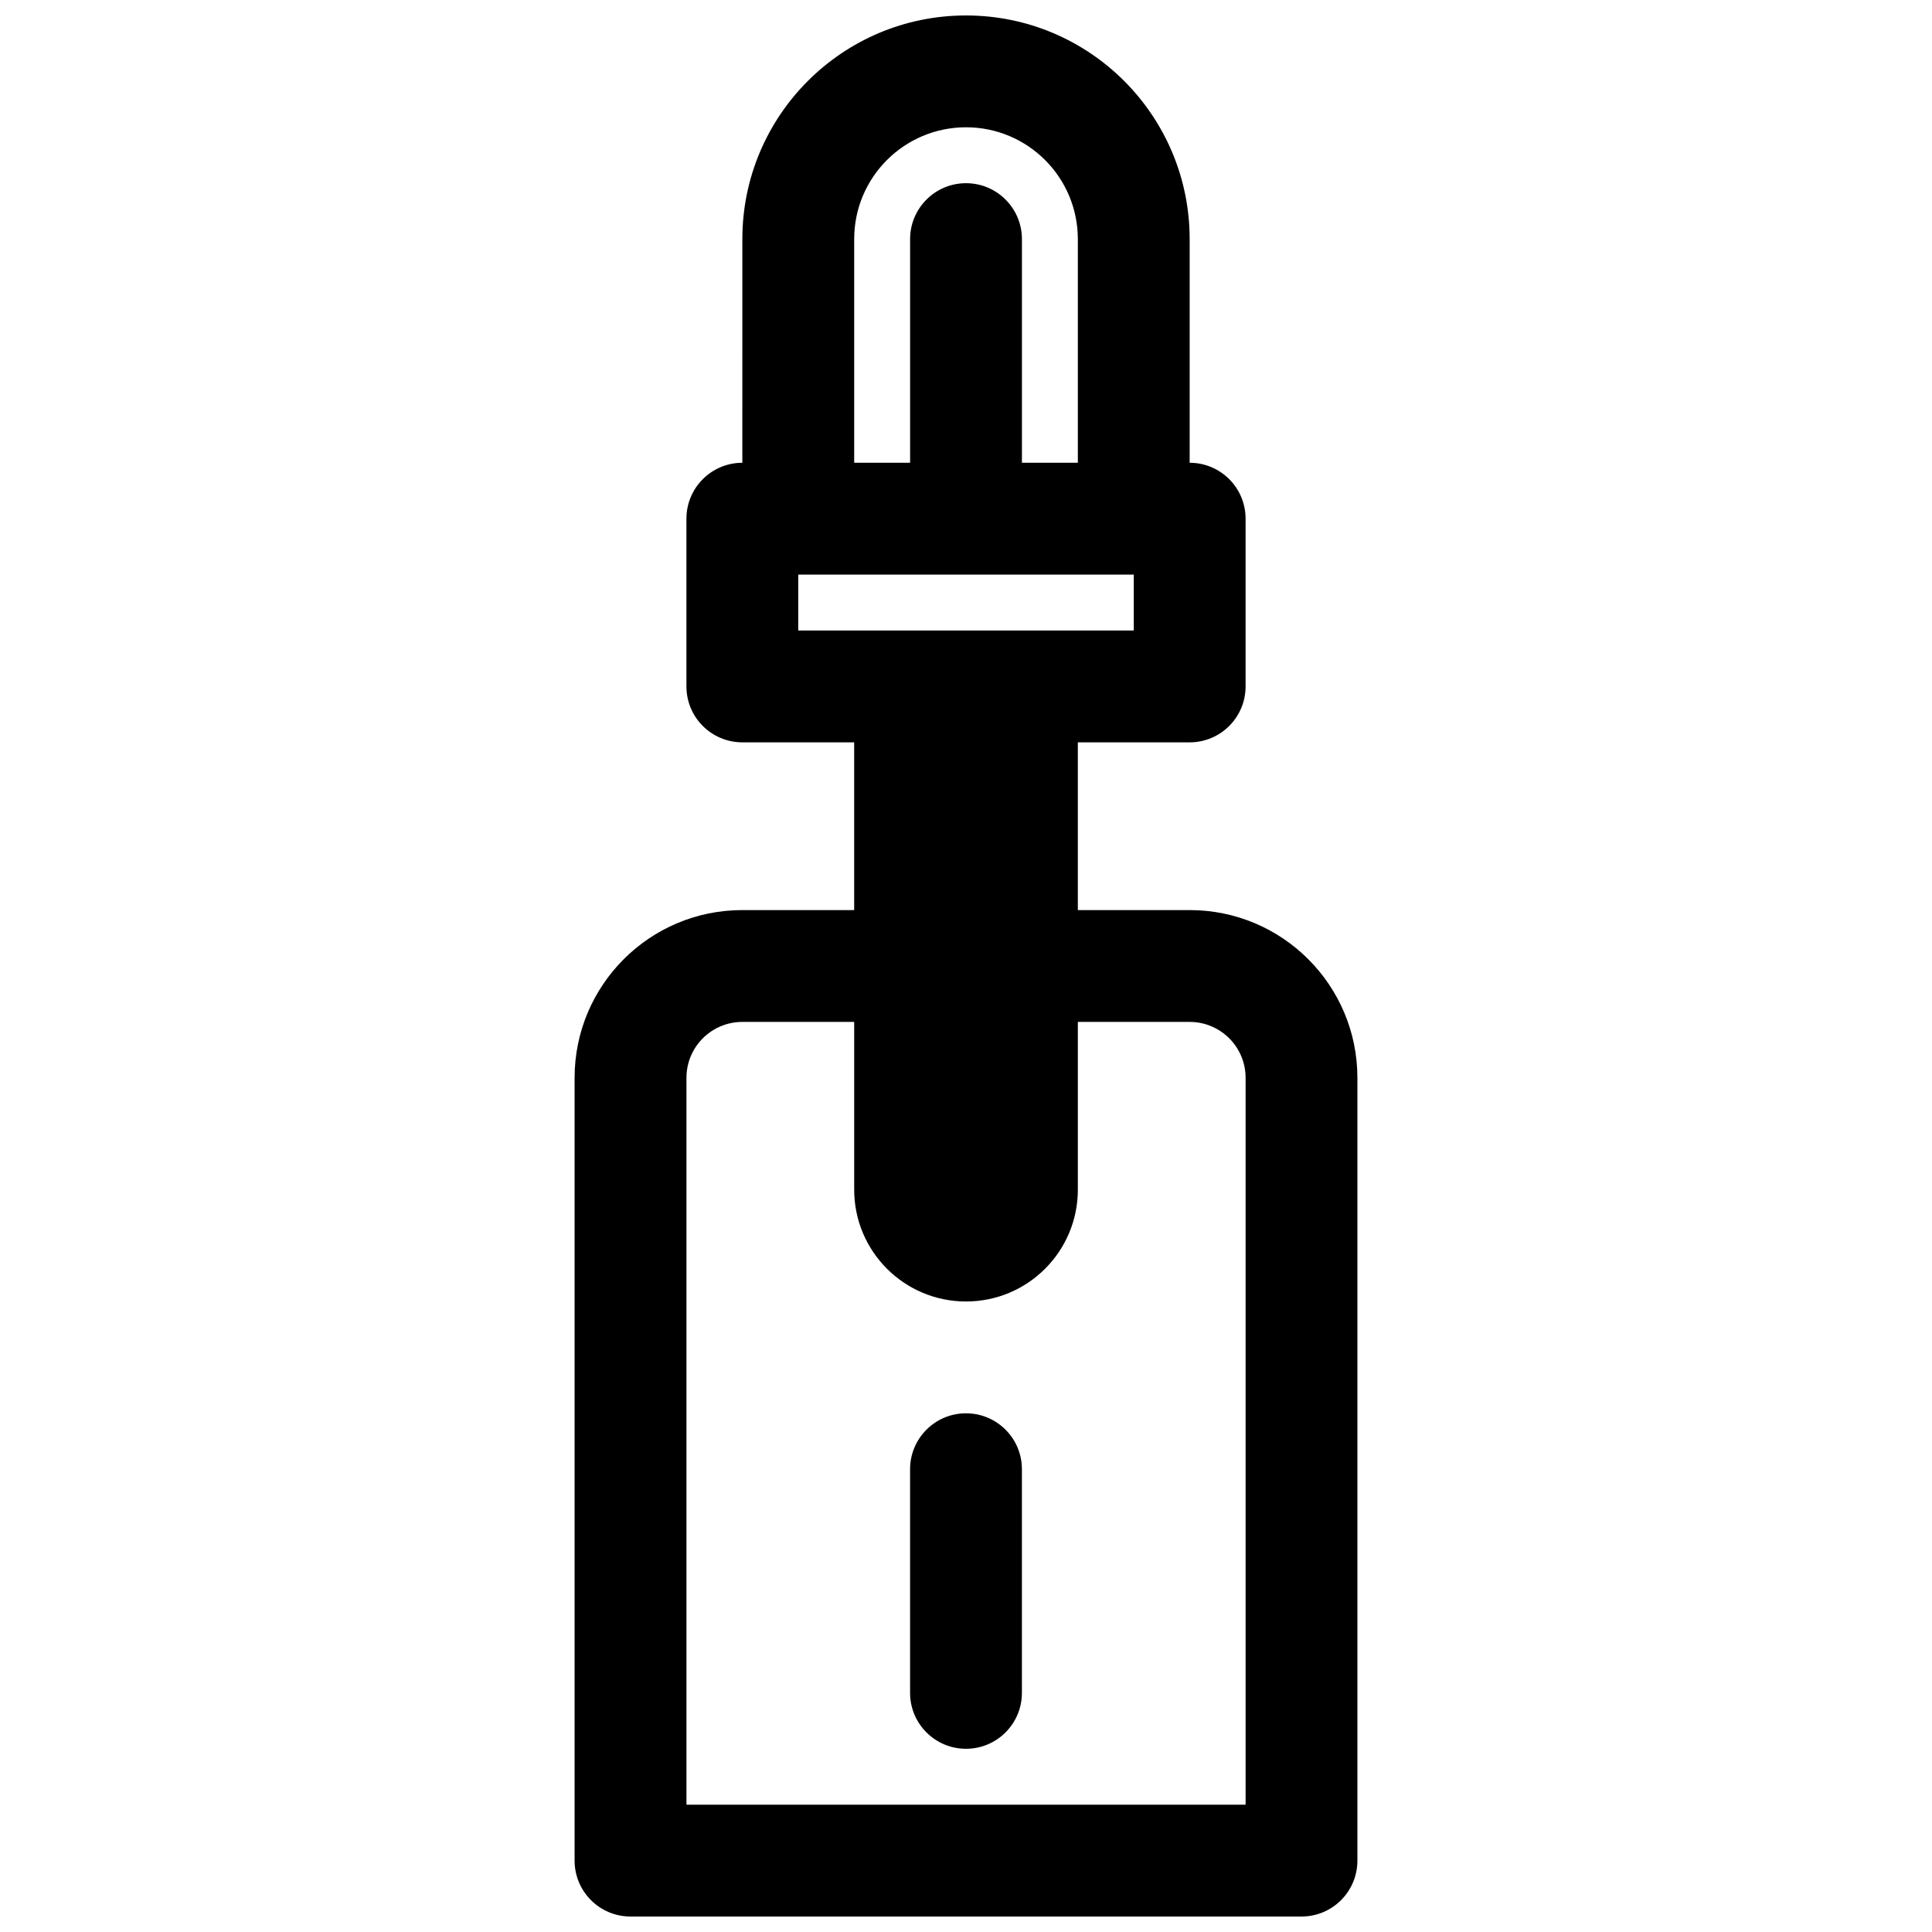
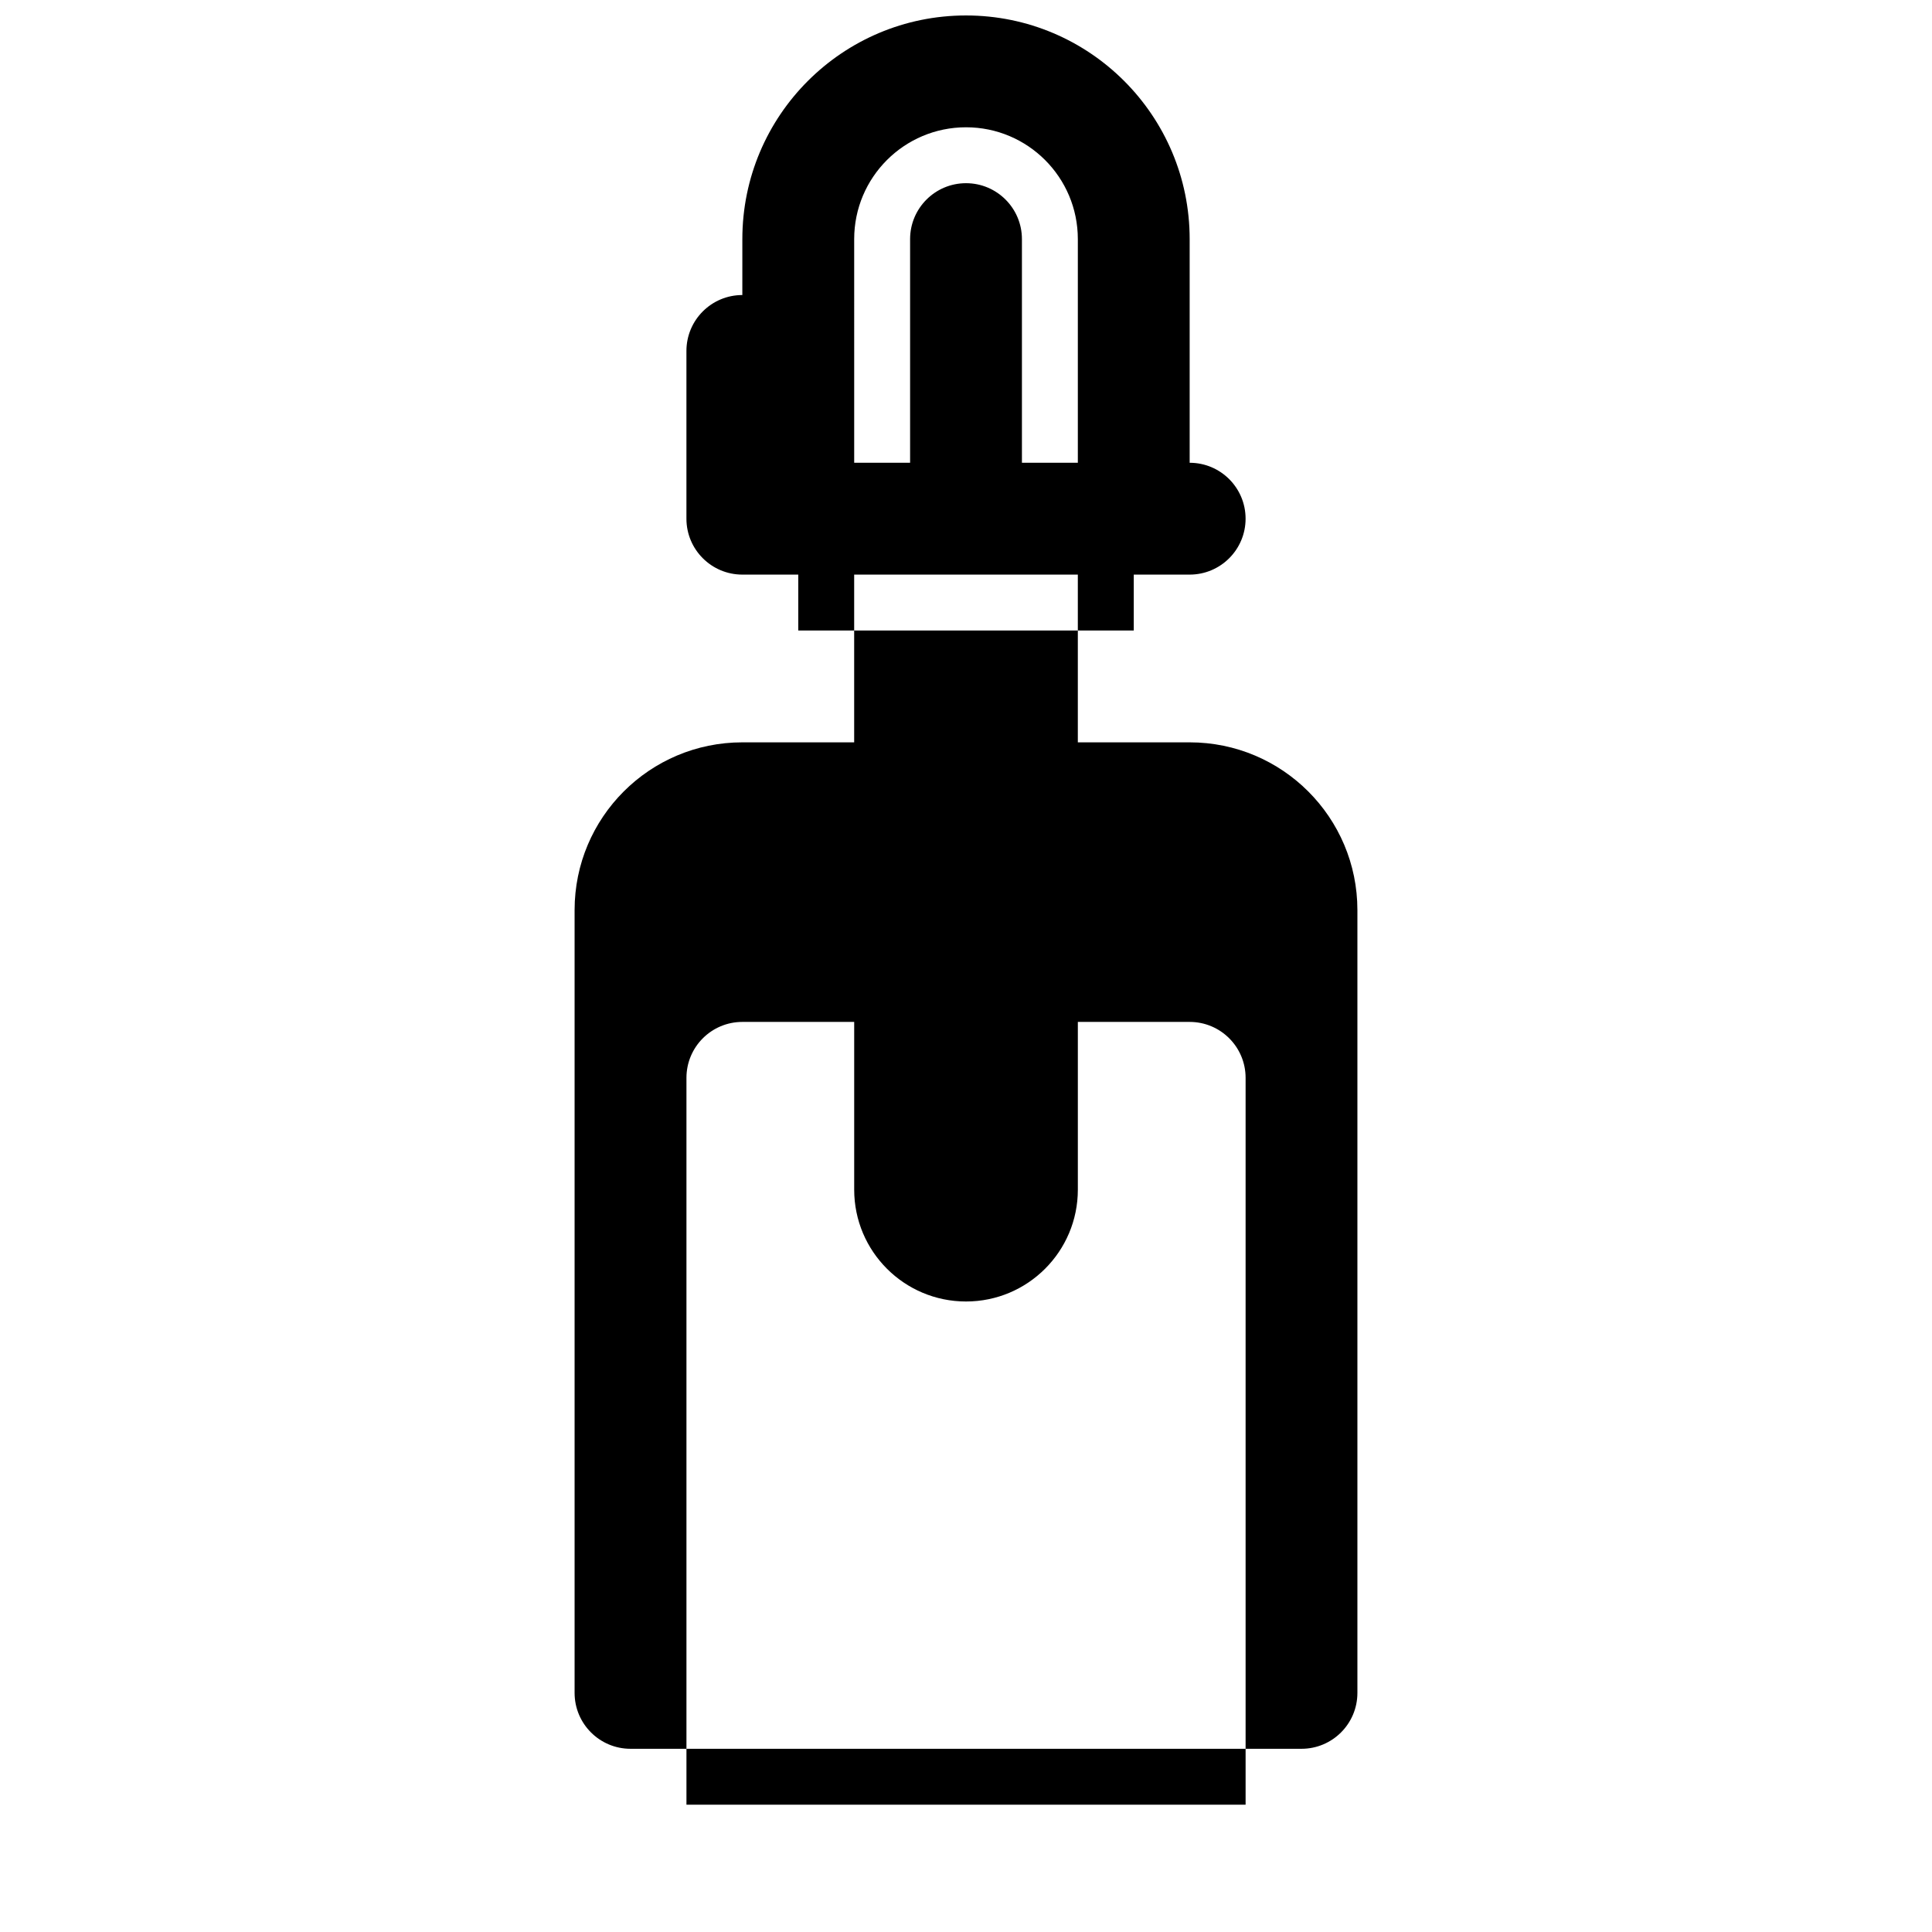
<svg xmlns="http://www.w3.org/2000/svg" width="800px" height="800px" version="1.1" viewBox="144 144 512 512">
  <defs>
    <clipPath id="a">
      <path d="m296 148.09h208v503.81h-208z" />
    </clipPath>
  </defs>
-   <path d="m385.18 592.63c0 8.184 6.637 14.816 14.82 14.816s14.816-6.633 14.816-14.816v-59.273c0-8.184-6.633-14.816-14.816-14.816s-14.82 6.633-14.82 14.816z" />
  <g clip-path="url(#a)">
-     <path d="m340.73 207.37c0-32.738 26.535-59.273 59.273-59.273 32.734 0 59.27 26.535 59.27 59.273v59.27c8.184 0 14.82 6.633 14.82 14.82v44.453c0 8.184-6.637 14.816-14.82 14.816h-29.637v44.453h29.637c24.551 0 44.453 19.902 44.453 44.453v207.45c0 8.184-6.633 14.816-14.816 14.816h-177.82c-8.184 0-14.816-6.633-14.816-14.816v-207.45c0-24.551 19.902-44.453 44.453-44.453h29.637v-44.453h-29.637c-8.184 0-14.816-6.633-14.816-14.816v-44.453c0-8.188 6.633-14.82 14.816-14.82zm103.73 103.72v-14.816h-88.91v14.816zm-74.09 103.73h-29.637c-8.184 0-14.816 6.633-14.816 14.816v192.63h148.18v-192.63c0-8.184-6.637-14.816-14.82-14.816h-29.637v44.453c0 16.367-13.266 29.637-29.633 29.637s-29.637-13.27-29.637-29.637zm0-148.18h14.816v-59.27c0-8.184 6.637-14.82 14.82-14.82s14.816 6.637 14.816 14.82v59.27h14.816v-59.27c0-16.371-13.266-29.637-29.633-29.637s-29.637 13.266-29.637 29.637z" fill-rule="evenodd" />
+     <path d="m340.73 207.37c0-32.738 26.535-59.273 59.273-59.273 32.734 0 59.27 26.535 59.27 59.273v59.27c8.184 0 14.82 6.633 14.82 14.82c0 8.184-6.637 14.816-14.82 14.816h-29.637v44.453h29.637c24.551 0 44.453 19.902 44.453 44.453v207.45c0 8.184-6.633 14.816-14.816 14.816h-177.82c-8.184 0-14.816-6.633-14.816-14.816v-207.45c0-24.551 19.902-44.453 44.453-44.453h29.637v-44.453h-29.637c-8.184 0-14.816-6.633-14.816-14.816v-44.453c0-8.188 6.633-14.82 14.816-14.82zm103.73 103.72v-14.816h-88.91v14.816zm-74.09 103.73h-29.637c-8.184 0-14.816 6.633-14.816 14.816v192.63h148.18v-192.63c0-8.184-6.637-14.816-14.82-14.816h-29.637v44.453c0 16.367-13.266 29.637-29.633 29.637s-29.637-13.27-29.637-29.637zm0-148.18h14.816v-59.27c0-8.184 6.637-14.82 14.82-14.82s14.816 6.637 14.816 14.82v59.27h14.816v-59.27c0-16.371-13.266-29.637-29.633-29.637s-29.637 13.266-29.637 29.637z" fill-rule="evenodd" />
  </g>
</svg>